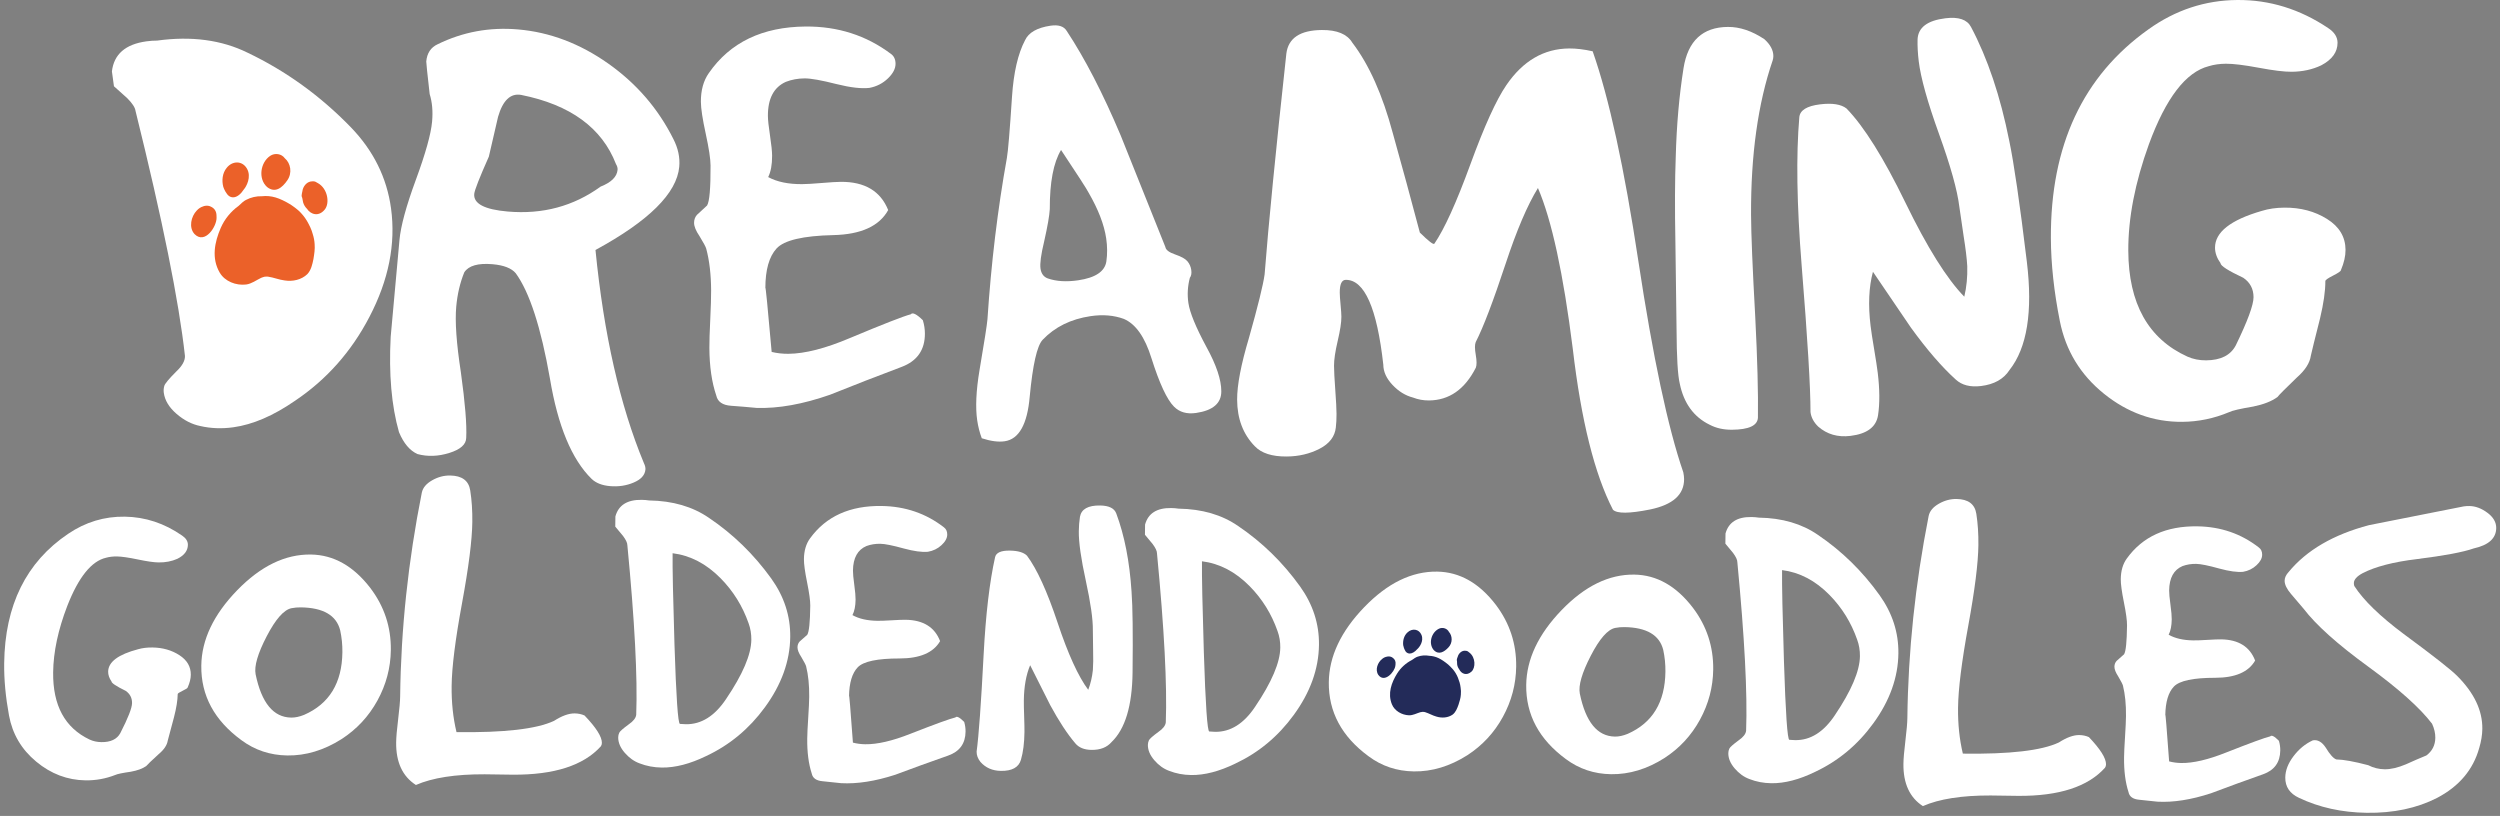
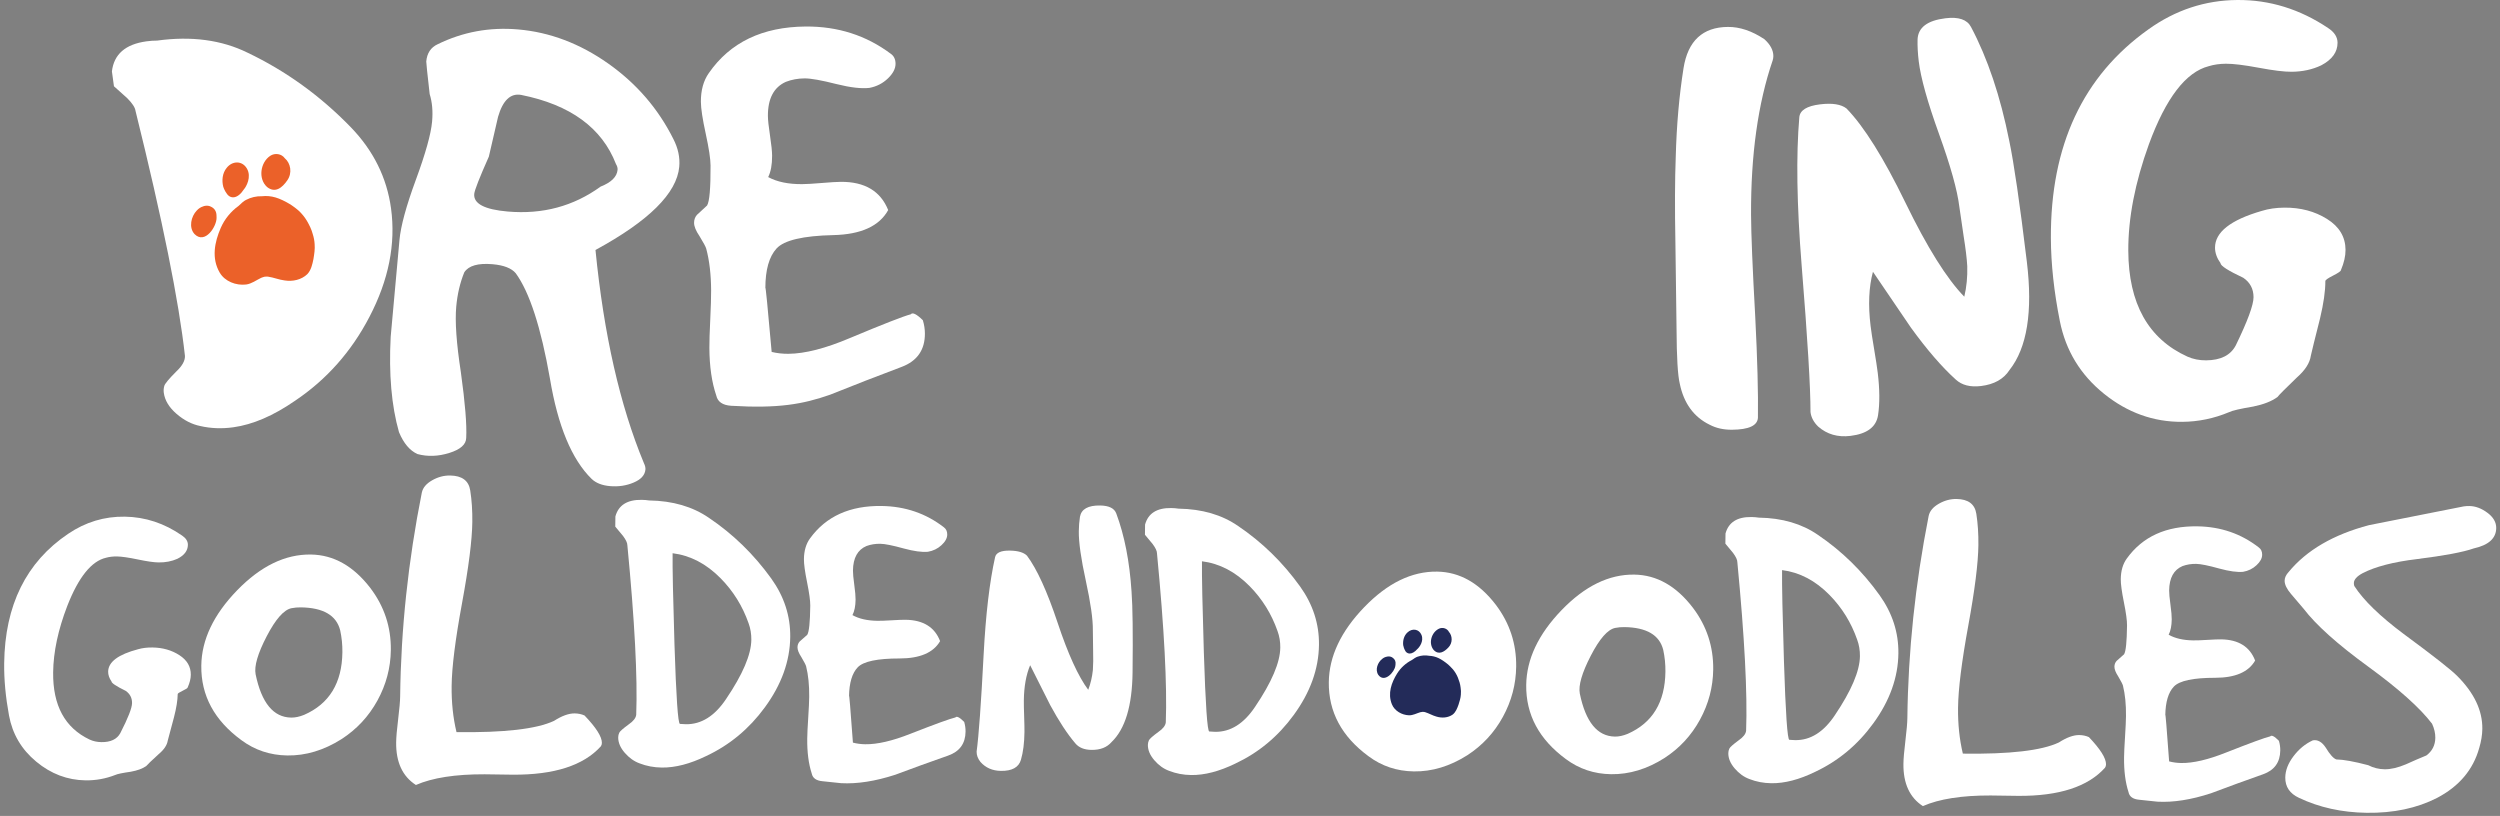
<svg xmlns="http://www.w3.org/2000/svg" id="Untitled-P%E1gina%201" viewBox="0 0 527 172" style="background-color:#ffffff00" version="1.1" xml:space="preserve" x="0px" y="0px" width="527px" height="172px">
  <rect x="0" y="0" width="527" height="172" fill="#808080" stroke="none" />
  <g id="Capa%201">
    <g>
      <g>
        <path d="M 37.818 138.112 C 36.196 137.062 34.306 136.521 32.151 136.49 C 31.036 136.474 30.025 136.596 29.119 136.856 C 24.93 137.958 22.823 139.533 22.799 141.584 C 22.791 142.269 23.026 142.957 23.505 143.646 C 23.501 143.989 24.502 144.653 26.509 145.64 C 27.406 146.267 27.849 147.13 27.835 148.222 C 27.824 149.248 26.997 151.357 25.359 154.548 C 24.648 155.838 23.317 156.467 21.369 156.439 C 20.464 156.427 19.631 156.245 18.87 155.891 C 13.676 153.423 11.121 148.701 11.204 141.723 C 11.255 137.414 12.251 132.744 14.191 127.709 C 16.561 121.658 19.28 118.279 22.353 117.572 C 23.051 117.378 23.818 117.287 24.654 117.299 C 25.628 117.314 27.086 117.525 29.031 117.929 C 30.973 118.336 32.432 118.545 33.406 118.56 C 34.867 118.582 36.191 118.33 37.381 117.8 C 38.85 117.071 39.592 116.09 39.607 114.859 C 39.616 114.109 39.206 113.453 38.379 112.893 C 34.653 110.307 30.633 108.979 26.319 108.914 C 22.004 108.847 18.02 110.052 14.371 112.526 C 5.524 118.481 1.027 127.582 0.881 139.828 C 0.84 143.25 1.179 146.915 1.9 150.826 C 2.619 154.737 4.532 157.981 7.637 160.555 C 10.74 163.13 14.206 164.444 18.036 164.498 C 20.193 164.528 22.286 164.148 24.315 163.355 C 24.735 163.155 25.816 162.932 27.56 162.682 C 28.954 162.429 30.036 162.035 30.809 161.497 C 31.021 161.227 31.9 160.384 33.449 158.97 C 34.572 158.03 35.209 157.082 35.361 156.125 C 35.506 155.512 35.943 153.878 36.671 151.221 C 37.18 149.247 37.444 147.61 37.46 146.31 C 37.462 146.174 37.811 145.94 38.512 145.607 C 39.21 145.277 39.562 145.043 39.563 144.905 C 39.992 143.954 40.211 143.069 40.221 142.248 C 40.241 140.541 39.439 139.161 37.818 138.112 Z" fill="#ffffff" />
        <path d="M 65.544 116.894 C 60.127 116.812 54.937 119.331 49.976 124.449 C 45.013 129.571 42.499 134.865 42.434 140.333 C 42.36 146.621 45.182 151.857 50.904 156.039 C 53.729 158.13 56.948 159.2 60.562 159.252 C 64.451 159.307 68.25 158.166 71.959 155.827 C 75.178 153.755 77.709 151.042 79.555 147.687 C 81.399 144.333 82.344 140.779 82.388 137.023 C 82.446 132.175 81.004 127.818 78.065 123.948 C 74.509 119.319 70.336 116.967 65.544 116.894 ZM 64.102 150.693 C 63.123 151.089 62.219 151.28 61.386 151.269 C 57.634 151.215 55.132 148.173 53.884 142.14 C 53.556 140.427 54.335 137.756 56.221 134.127 C 58.105 130.5 59.848 128.527 61.45 128.208 C 62.077 128.082 62.737 128.023 63.432 128.033 C 68.155 128.104 70.914 129.717 71.711 132.87 C 72.039 134.378 72.195 135.917 72.176 137.488 C 72.1 143.978 69.407 148.379 64.102 150.693 Z" fill="#ffffff" />
        <path d="M 121.152 150.386 C 119.908 150.369 118.45 150.894 116.781 151.961 C 113.1 153.684 106.25 154.472 96.23 154.328 C 95.505 151.315 95.163 148.066 95.204 144.585 C 95.25 140.627 95.978 134.834 97.386 127.208 C 98.793 119.585 99.52 113.861 99.565 110.038 C 99.594 107.65 99.447 105.429 99.124 103.375 C 98.801 101.322 97.392 100.276 94.896 100.237 C 93.577 100.217 92.307 100.555 91.086 101.254 C 89.862 101.951 89.142 102.81 88.921 103.832 C 86.044 118.265 84.522 132.582 84.353 146.783 C 84.341 147.808 84.201 149.411 83.933 151.592 C 83.664 153.775 83.523 155.412 83.51 156.503 C 83.461 160.669 84.847 163.659 87.672 165.474 C 91.159 163.953 95.989 163.201 102.162 163.22 L 108.089 163.303 C 116.822 163.358 123.011 161.364 126.661 157.321 C 126.802 157.119 126.874 156.882 126.878 156.608 C 126.893 155.314 125.673 153.385 123.219 150.825 C 122.598 150.545 121.91 150.397 121.152 150.386 Z" fill="#ffffff" />
        <path d="M 149.449 109.167 C 146.016 106.797 141.81 105.572 136.827 105.495 C 136.343 105.42 135.825 105.377 135.271 105.368 C 132.224 105.321 130.376 106.487 129.725 108.864 L 129.7 111.013 L 131.339 112.981 C 131.952 113.809 132.256 114.463 132.25 114.94 C 133.792 130.924 134.414 142.836 134.115 150.675 C 134.037 151.356 133.509 152.031 132.532 152.699 C 131.344 153.569 130.68 154.156 130.539 154.461 C 130.395 154.766 130.323 155.09 130.319 155.429 C 130.306 156.522 130.761 157.603 131.683 158.673 C 132.606 159.743 133.651 160.491 134.825 160.917 C 136.272 161.483 137.826 161.778 139.487 161.801 C 142.324 161.841 145.448 161.034 148.858 159.376 C 153.796 157.061 157.917 153.643 161.222 149.122 C 164.734 144.334 166.521 139.384 166.581 134.274 C 166.633 129.844 165.298 125.735 162.578 121.945 C 158.904 116.846 154.528 112.587 149.449 109.167 ZM 153.046 147.368 C 150.652 150.948 147.829 152.714 144.577 152.667 C 144.163 152.661 143.748 152.639 143.333 152.598 C 142.918 152.558 142.533 146.978 142.18 135.856 C 141.879 126.169 141.747 119.756 141.784 116.619 C 145.516 117.084 148.884 118.841 151.893 121.886 C 154.559 124.585 156.527 127.751 157.8 131.383 C 158.202 132.48 158.395 133.641 158.381 134.868 C 158.345 138.004 156.566 142.17 153.046 147.368 Z" fill="#ffffff" />
        <path d="M 201.401 151.234 C 200.292 151.491 197.139 152.638 191.937 154.674 C 188.121 156.188 184.935 156.924 182.381 156.888 C 181.483 156.875 180.621 156.761 179.795 156.544 C 179.276 149.41 179.004 146.147 178.977 146.752 C 179.021 143.929 179.63 141.901 180.81 140.667 C 181.998 139.424 184.94 138.803 189.638 138.804 C 193.919 138.799 196.762 137.58 198.172 135.149 C 197.039 132.205 194.62 130.704 190.914 130.649 C 190.295 130.64 189.315 130.676 187.977 130.758 C 186.635 130.84 185.623 130.877 184.937 130.866 C 182.807 130.834 181.06 130.435 179.696 129.664 C 180.12 128.852 180.34 127.767 180.356 126.403 C 180.364 125.723 180.273 124.682 180.082 123.282 C 179.89 121.884 179.799 120.876 179.806 120.263 C 179.837 117.606 180.79 115.883 182.665 115.095 C 183.565 114.768 184.535 114.613 185.571 114.628 C 186.537 114.643 188.19 114.975 190.531 115.624 C 192.664 116.202 194.354 116.432 195.598 116.314 C 196.704 116.126 197.658 115.665 198.461 114.927 C 199.263 114.191 199.669 113.448 199.678 112.698 C 199.686 112.019 199.449 111.504 198.972 111.155 C 195.208 108.237 190.843 106.74 185.872 106.662 C 179.172 106.559 174.136 108.832 170.764 113.482 C 169.922 114.629 169.49 116.087 169.469 117.858 C 169.457 118.88 169.679 120.519 170.137 122.774 C 170.593 125.031 170.817 126.669 170.805 127.692 C 170.764 131.166 170.552 133.208 170.169 133.815 L 168.575 135.223 C 168.269 135.56 168.116 135.967 168.111 136.443 C 168.104 136.989 168.371 137.674 168.916 138.499 C 169.525 139.53 169.863 140.184 169.929 140.456 C 170.39 142.303 170.608 144.453 170.579 146.906 C 170.567 147.928 170.498 149.41 170.371 151.35 C 170.245 153.29 170.176 154.738 170.165 155.691 C 170.131 158.553 170.448 161.012 171.115 163.065 C 171.311 164.024 172.064 164.561 173.377 164.681 C 174.687 164.802 176 164.941 177.31 165.094 C 180.693 165.28 184.499 164.684 188.729 163.314 C 192.404 161.935 196.114 160.592 199.856 159.283 C 202.281 158.433 203.51 156.747 203.539 154.228 C 203.547 153.548 203.451 152.864 203.253 152.18 C 202.296 151.214 201.679 150.898 201.401 151.234 Z" fill="#ffffff" />
        <path d="M 235.312 108.244 C 234.912 107.15 233.781 106.587 231.921 106.558 C 229.372 106.519 227.948 107.313 227.655 108.941 C 227.505 109.893 227.425 110.913 227.413 112.001 C 227.385 114.315 227.877 117.793 228.893 122.435 C 229.906 127.079 230.4 130.557 230.374 132.869 C 230.367 133.346 230.385 134.742 230.428 137.055 C 230.476 138.758 230.459 140.154 230.379 141.24 C 230.223 142.735 229.895 144.126 229.4 145.411 C 227.295 142.59 225.145 137.88 222.947 131.279 C 220.75 124.678 218.597 119.966 216.493 117.143 C 215.811 116.453 214.608 116.093 212.885 116.067 C 211.023 116.039 209.983 116.499 209.765 117.449 C 208.6 122.674 207.795 129.506 207.352 137.94 C 206.817 148.283 206.322 155.119 205.87 158.448 C 205.861 159.198 206.127 159.917 206.672 160.605 C 207.761 161.845 209.202 162.479 210.996 162.504 C 213.34 162.537 214.746 161.758 215.214 160.164 C 215.681 158.572 215.928 156.618 215.956 154.303 C 215.964 153.555 215.941 152.449 215.891 150.983 C 215.838 149.519 215.817 148.413 215.826 147.663 C 215.861 144.738 216.303 142.259 217.155 140.229 C 218.57 143.042 219.985 145.853 221.4 148.664 C 223.222 152.026 224.983 154.705 226.683 156.703 C 227.429 157.599 228.562 158.057 230.079 158.078 C 231.939 158.105 233.356 157.547 234.336 156.404 C 237.192 153.655 238.662 148.777 238.744 141.77 C 238.84 133.54 238.768 127.858 238.53 124.724 C 238.121 118.39 237.049 112.898 235.312 108.244 Z" fill="#ffffff" />
        <path d="M 260.998 110.885 C 257.584 108.52 253.4 107.299 248.444 107.223 C 247.962 107.148 247.447 107.105 246.897 107.096 C 243.866 107.049 242.028 108.212 241.381 110.582 L 241.356 112.725 L 242.985 114.689 C 243.596 115.515 243.898 116.166 243.893 116.641 C 245.427 132.582 246.046 144.463 245.749 152.281 C 245.672 152.961 245.147 153.634 244.175 154.3 C 242.993 155.167 242.333 155.753 242.192 156.057 C 242.05 156.361 241.978 156.683 241.974 157.023 C 241.962 158.112 242.414 159.19 243.331 160.256 C 244.249 161.325 245.289 162.07 246.456 162.495 C 247.895 163.06 249.441 163.354 251.094 163.377 C 253.915 163.416 257.022 162.611 260.414 160.958 C 265.326 158.649 269.424 155.24 272.71 150.732 C 276.204 145.956 277.981 141.019 278.041 135.922 C 278.092 131.505 276.764 127.407 274.058 123.627 C 270.403 118.542 266.05 114.294 260.998 110.885 ZM 264.58 148.982 C 262.197 152.553 259.389 154.313 256.156 154.267 C 255.743 154.261 255.331 154.24 254.919 154.198 C 254.506 154.159 254.122 148.593 253.77 137.501 C 253.471 127.841 253.338 121.444 253.375 118.317 C 257.086 118.781 260.437 120.532 263.431 123.569 C 266.082 126.261 268.041 129.418 269.306 133.039 C 269.706 134.134 269.899 135.292 269.884 136.515 C 269.848 139.643 268.079 143.798 264.58 148.982 Z" fill="#ffffff" />
        <path d="M 302.957 120.497 C 297.601 120.416 292.471 122.921 287.567 128.01 C 282.661 133.102 280.177 138.367 280.113 143.804 C 280.04 150.056 282.832 155.262 288.49 159.42 C 291.282 161.498 294.465 162.562 298.037 162.613 C 301.882 162.667 305.637 161.533 309.304 159.207 C 312.484 157.147 314.987 154.448 316.811 151.113 C 318.635 147.778 319.567 144.245 319.611 140.51 C 319.667 135.689 318.241 131.357 315.336 127.51 C 311.819 122.908 307.694 120.569 302.957 120.497 Z" fill="#ffffff" />
        <path d="M 344.524 121.127 C 339.178 121.046 334.058 123.549 329.164 128.634 C 324.269 133.721 321.789 138.981 321.727 144.411 C 321.654 150.658 324.44 155.857 330.085 160.012 C 332.873 162.088 336.049 163.151 339.615 163.201 C 343.451 163.256 347.2 162.122 350.859 159.798 C 354.033 157.741 356.531 155.046 358.351 151.713 C 360.17 148.381 361.101 144.851 361.145 141.12 C 361.2 136.305 359.777 131.977 356.877 128.133 C 353.368 123.535 349.251 121.199 344.524 121.127 ZM 343.106 154.7 C 342.14 155.093 341.248 155.284 340.426 155.272 C 336.725 155.219 334.255 152.197 333.024 146.205 C 332.699 144.505 333.468 141.851 335.327 138.246 C 337.185 134.643 338.904 132.684 340.486 132.366 C 341.104 132.24 341.756 132.182 342.442 132.193 C 347.101 132.262 349.824 133.864 350.609 136.995 C 350.934 138.494 351.089 140.023 351.07 141.582 C 350.995 148.029 348.34 152.4 343.106 154.7 Z" fill="#ffffff" />
        <path d="M 383.237 112.766 C 379.843 110.409 375.684 109.192 370.757 109.116 C 370.278 109.041 369.765 108.998 369.219 108.99 C 366.206 108.942 364.379 110.102 363.736 112.466 L 363.711 114.603 L 365.331 116.56 C 365.938 117.383 366.239 118.034 366.233 118.507 C 367.76 134.401 368.377 146.246 368.081 154.041 C 368.004 154.719 367.483 155.39 366.518 156.054 C 365.342 156.919 364.686 157.502 364.546 157.806 C 364.404 158.109 364.333 158.43 364.33 158.769 C 364.317 159.855 364.767 160.93 365.679 161.993 C 366.59 163.058 367.625 163.801 368.785 164.225 C 370.216 164.788 371.752 165.081 373.395 165.104 C 376.2 165.144 379.288 164.339 382.66 162.692 C 387.544 160.389 391.616 156.989 394.883 152.495 C 398.356 147.734 400.122 142.811 400.181 137.729 C 400.232 133.325 398.911 129.239 396.221 125.471 C 392.588 120.4 388.259 116.166 383.237 112.766 ZM 386.8 150.751 C 384.433 154.311 381.641 156.066 378.427 156.021 C 378.016 156.014 377.606 155.993 377.196 155.952 C 376.786 155.913 376.404 150.364 376.054 139.305 C 375.755 129.672 375.624 123.296 375.66 120.177 C 379.35 120.639 382.68 122.385 385.656 125.413 C 388.293 128.097 390.239 131.244 391.497 134.856 C 391.895 135.946 392.087 137.101 392.073 138.321 C 392.037 141.439 390.278 145.582 386.8 150.751 Z" fill="#ffffff" />
        <path d="M 438.31 154.95 C 437.086 154.932 435.65 155.454 434.006 156.513 C 430.381 158.223 423.636 159.006 413.769 158.865 C 413.054 155.874 412.717 152.65 412.757 149.195 C 412.802 145.268 413.517 139.519 414.902 131.951 C 416.286 124.386 417.002 118.706 417.045 114.912 C 417.073 112.542 416.927 110.338 416.609 108.3 C 416.29 106.263 414.903 105.225 412.445 105.187 C 411.146 105.167 409.895 105.503 408.693 106.196 C 407.488 106.889 406.779 107.742 406.562 108.754 C 403.732 123.078 402.235 137.286 402.072 151.379 C 402.06 152.395 401.922 153.986 401.658 156.151 C 401.393 158.316 401.255 159.941 401.243 161.024 C 401.196 165.158 402.562 168.125 405.344 169.926 C 408.777 168.416 413.533 167.67 419.613 167.687 L 425.45 167.769 C 434.049 167.824 440.143 165.844 443.738 161.832 C 443.875 161.631 443.946 161.395 443.95 161.124 C 443.965 159.839 442.763 157.925 440.346 155.385 C 439.735 155.106 439.057 154.96 438.31 154.95 Z" fill="#ffffff" />
        <path d="M 478.568 155.224 C 477.477 155.48 474.365 156.62 469.233 158.642 C 465.468 160.145 462.325 160.878 459.805 160.842 C 458.918 160.83 458.068 160.716 457.252 160.501 C 456.74 153.415 456.471 150.174 456.445 150.774 C 456.487 147.97 457.088 145.955 458.252 144.73 C 459.425 143.496 462.327 142.879 466.962 142.878 C 471.185 142.874 473.991 141.662 475.381 139.247 C 474.263 136.323 471.875 134.832 468.219 134.778 C 467.609 134.768 466.642 134.805 465.321 134.887 C 463.998 134.969 462.999 135.004 462.322 134.994 C 460.22 134.963 458.497 134.566 457.151 133.801 C 457.569 132.995 457.786 131.916 457.801 130.562 C 457.809 129.887 457.719 128.852 457.53 127.462 C 457.341 126.072 457.251 125.072 457.257 124.463 C 457.288 121.824 458.228 120.113 460.077 119.329 C 460.966 119.005 461.923 118.849 462.945 118.865 C 463.898 118.88 465.529 119.209 467.839 119.853 C 469.943 120.427 471.611 120.656 472.839 120.538 C 473.929 120.352 474.871 119.894 475.663 119.16 C 476.454 118.429 476.855 117.692 476.863 116.947 C 476.871 116.271 476.637 115.761 476.166 115.414 C 472.453 112.516 468.145 111.028 463.24 110.952 C 456.63 110.85 451.662 113.109 448.336 117.728 C 447.505 118.867 447.079 120.315 447.059 122.075 C 447.047 123.09 447.266 124.718 447.718 126.959 C 448.169 129.199 448.39 130.827 448.378 131.842 C 448.338 135.293 448.13 137.321 447.752 137.925 L 446.18 139.323 C 445.878 139.659 445.727 140.063 445.721 140.536 C 445.715 141.077 445.978 141.757 446.515 142.578 C 447.118 143.602 447.45 144.251 447.517 144.522 C 447.971 146.356 448.186 148.491 448.159 150.928 C 448.147 151.943 448.079 153.415 447.955 155.342 C 447.831 157.27 447.762 158.708 447.752 159.655 C 447.719 162.497 448.031 164.939 448.69 166.979 C 448.884 167.931 449.627 168.465 450.922 168.585 C 452.215 168.704 453.51 168.841 454.803 168.995 C 458.14 169.178 461.896 168.587 466.068 167.224 C 469.695 165.855 473.355 164.521 477.047 163.219 C 479.44 162.375 480.651 160.7 480.68 158.197 C 480.687 157.522 480.594 156.844 480.396 156.164 C 479.453 155.204 478.844 154.891 478.568 155.224 Z" fill="#ffffff" />
        <path d="M 498.053 120.821 C 500.723 119.442 504.541 118.453 509.514 117.853 C 515.299 117.13 519.283 116.381 521.467 115.603 C 524.6 114.909 526.179 113.481 526.204 111.318 C 526.219 110.103 525.601 109.029 524.356 108.098 C 523.109 107.165 521.84 106.69 520.551 106.67 C 520.143 106.663 519.734 106.691 519.326 106.752 C 512.718 108.069 506.074 109.384 499.394 110.7 C 491.887 112.681 486.234 115.975 482.438 120.582 C 481.885 121.183 481.608 121.788 481.601 122.397 C 481.591 123.208 482.04 124.145 482.947 125.207 C 483.854 126.27 484.743 127.314 485.616 128.341 C 488.232 131.763 492.762 135.82 499.206 140.513 C 505.646 145.205 510.139 149.225 512.685 152.572 C 513.148 153.593 513.376 154.577 513.365 155.522 C 513.347 157.078 512.721 158.319 511.487 159.247 C 510.053 159.835 508.617 160.457 507.181 161.112 C 505.473 161.832 503.972 162.182 502.681 162.163 C 501.457 162.146 500.303 161.86 499.222 161.303 C 496.237 160.517 493.997 160.113 492.5 160.091 C 491.89 159.879 491.15 159.058 490.283 157.625 C 489.481 156.396 488.568 155.876 487.545 156.064 C 485.971 156.786 484.615 157.898 483.474 159.404 C 482.333 160.909 481.754 162.407 481.737 163.894 C 481.714 165.856 482.684 167.291 484.649 168.196 C 488.915 170.219 493.665 171.264 498.904 171.338 C 504.547 171.417 509.488 170.371 513.73 168.201 C 518.379 165.767 521.341 162.261 522.617 157.683 C 523.041 156.27 523.26 154.923 523.275 153.638 C 523.319 149.788 521.56 146.08 518 142.513 C 516.723 141.211 512.95 138.249 506.68 133.627 C 501.69 129.902 498.226 126.537 496.288 123.532 C 496.222 123.328 496.191 123.125 496.193 122.922 C 496.201 122.18 496.822 121.479 498.053 120.821 Z" fill="#ffffff" />
        <g>
          <path d="M 307.948 146.421 C 307.998 145.903 307.974 145.399 307.892 144.909 C 307.817 144.197 307.584 143.491 307.322 142.835 C 307.067 142.222 306.725 141.641 306.302 141.127 C 305.845 140.597 305.47 140.275 305.273 140.083 C 303.758 138.846 302.679 138.306 301.248 138.237 C 300.447 138.089 299.615 138.158 298.845 138.422 C 298.605 138.464 297.786 139 298.169 138.77 C 297.982 138.883 297.801 139.006 297.623 139.134 C 296.363 139.774 295.282 140.754 294.529 141.952 C 293.302 143.912 292.498 146.187 293.405 148.447 C 293.964 149.864 295.526 150.737 297.02 150.784 C 297.86 150.804 298.603 150.374 299.387 150.14 C 299.476 150.123 299.737 150.067 299.892 150.055 C 300.005 150.056 300.117 150.066 300.229 150.083 C 300.291 150.094 300.352 150.109 300.413 150.124 C 300.413 150.124 300.413 150.124 300.414 150.124 C 301.226 150.367 301.957 150.825 302.777 151.049 C 303.92 151.409 305.245 151.33 306.235 150.624 C 306.875 150.115 307.177 149.312 307.449 148.569 C 307.673 147.87 307.905 147.157 307.948 146.421 Z" fill="#232b59" />
          <path d="M 299.657 133.862 C 299.137 132.565 297.673 132.391 296.698 133.316 C 295.953 133.985 295.691 135.033 295.792 136.002 C 295.831 136.227 295.885 136.429 295.954 136.606 C 295.99 136.727 296.038 136.842 296.102 136.952 C 296.515 138.007 297.633 138.117 298.763 136.833 C 299.17 136.491 300.185 135.199 299.657 133.862 Z" fill="#232b59" />
          <path d="M 305.438 133.202 C 305.06 132.462 304.109 132.172 303.354 132.521 C 301.752 133.268 301.054 135.6 302.209 137.004 C 303.262 138.126 304.41 137.459 305.32 136.488 C 306.25 135.527 306.186 134.044 305.438 133.202 Z" fill="#232b59" />
-           <path d="M 309.747 137.566 C 309.742 137.562 309.736 137.559 309.731 137.554 C 309.693 137.525 309.655 137.496 309.613 137.469 C 309.454 137.3 309.236 137.194 308.95 137.185 C 308.281 137.088 307.683 137.544 307.392 138.149 C 307.352 138.245 307.318 138.342 307.288 138.441 C 307.251 138.524 307.218 138.609 307.192 138.694 C 307.172 138.752 307.154 138.809 307.14 138.868 C 307.139 138.869 307.138 138.868 307.138 138.87 C 307.073 139.027 307.074 139.215 307.137 139.375 C 307.137 139.394 307.137 139.412 307.137 139.43 C 307.133 139.638 307.143 139.848 307.166 140.054 C 307.215 140.422 307.364 140.773 307.585 141.065 C 308.054 142.053 309.166 142.504 310.178 141.586 C 311.078 140.795 311.087 138.592 309.747 137.566 Z" fill="#232b59" />
          <path d="M 294.179 140.018 C 294.256 139.426 294.016 138.958 293.617 138.68 C 293.346 138.458 292.986 138.338 292.557 138.385 C 292.509 138.392 292.464 138.405 292.417 138.416 C 292.069 138.465 291.711 138.613 291.387 138.879 C 290.42 139.619 289.818 141.175 290.545 142.262 C 291.86 144.071 294 141.616 294.141 140.348 C 294.164 140.237 294.175 140.127 294.179 140.018 Z" fill="#232b59" />
        </g>
      </g>
      <g>
        <g>
-           <path d="M 67.95 53.639 C 67.908 52.838 67.757 52.073 67.523 51.343 C 67.246 50.274 66.732 49.25 66.186 48.309 C 65.658 47.432 65.007 46.624 64.246 45.937 C 63.431 45.234 62.788 44.829 62.445 44.582 C 59.86 43.047 58.096 42.472 55.905 42.699 C 54.653 42.66 53.404 42.958 52.293 43.54 C 51.937 43.659 50.814 44.668 51.344 44.227 C 51.086 44.444 50.838 44.674 50.596 44.91 C 48.825 46.182 47.404 47.927 46.531 49.932 C 45.108 53.208 44.402 56.868 46.292 60.108 C 47.463 62.142 50.034 63.112 52.318 62.837 C 53.599 62.673 54.632 61.844 55.772 61.306 C 55.903 61.258 56.287 61.113 56.518 61.059 C 56.69 61.033 56.864 61.023 57.038 61.023 C 57.134 61.026 57.231 61.035 57.328 61.042 C 57.328 61.042 57.328 61.042 57.329 61.042 C 58.618 61.226 59.835 61.755 61.132 61.907 C 62.952 62.191 64.951 61.764 66.297 60.457 C 67.154 59.531 67.431 58.233 67.677 57.036 C 67.86 55.917 68.051 54.774 67.95 53.639 Z" fill="#ffffff" />
          <path d="M 52.495 36.389 C 51.41 34.53 49.146 34.604 47.872 36.242 C 46.892 37.438 46.73 39.099 47.102 40.554 C 47.213 40.889 47.342 41.184 47.486 41.439 C 47.567 41.615 47.668 41.78 47.79 41.932 C 48.657 43.447 50.38 43.355 51.807 41.133 C 52.351 40.516 53.6 38.307 52.495 36.389 Z" fill="#ffffff" />
          <path d="M 61.138 34.036 C 60.395 32.994 58.882 32.772 57.812 33.48 C 55.547 34.995 55.014 38.717 57.088 40.593 C 58.943 42.062 60.538 40.776 61.702 39.081 C 62.899 37.398 62.466 35.148 61.138 34.036 Z" fill="#ffffff" />
          <path d="M 68.681 39.699 C 68.672 39.694 68.662 39.689 68.654 39.684 C 68.589 39.649 68.524 39.614 68.456 39.582 C 68.174 39.361 67.818 39.249 67.381 39.301 C 66.342 39.308 65.536 40.144 65.231 41.136 C 65.191 41.291 65.163 41.449 65.139 41.606 C 65.1 41.741 65.07 41.879 65.048 42.015 C 65.032 42.108 65.019 42.2 65.01 42.292 C 65.008 42.295 65.008 42.292 65.007 42.296 C 64.944 42.552 64.987 42.839 65.12 43.069 C 65.124 43.097 65.128 43.125 65.133 43.153 C 65.174 43.472 65.236 43.789 65.318 44.098 C 65.476 44.649 65.781 45.15 66.184 45.544 C 67.122 46.945 68.915 47.375 70.246 45.738 C 71.437 44.32 70.952 40.953 68.681 39.699 Z" fill="#ffffff" />
          <path d="M 45.561 47.06 C 45.544 46.139 45.071 45.48 44.404 45.148 C 43.941 44.872 43.365 44.773 42.723 44.943 C 42.654 44.965 42.587 44.996 42.518 45.024 C 42 45.179 41.49 45.487 41.058 45.969 C 39.756 47.324 39.192 49.84 40.544 51.328 C 42.953 53.787 45.65 49.542 45.577 47.572 C 45.588 47.398 45.58 47.227 45.561 47.06 Z" fill="#ffffff" />
        </g>
        <g>
          <g>
            <path d="M 52.189 11.108 C 46.708 8.414 40.358 7.561 33.133 8.556 C 32.417 8.554 31.657 8.607 30.855 8.717 C 26.439 9.325 24.019 11.436 23.592 15.045 L 24.02 18.184 L 26.815 20.691 C 27.882 21.762 28.464 22.647 28.559 23.343 C 34.247 46.307 37.726 63.539 38.988 75.035 C 39.023 76.045 38.407 77.146 37.139 78.334 C 35.608 79.865 34.775 80.867 34.636 81.343 C 34.495 81.818 34.46 82.305 34.528 82.803 C 34.746 84.398 35.637 85.873 37.202 87.23 C 38.769 88.589 40.443 89.448 42.232 89.81 C 44.448 90.319 46.76 90.405 49.168 90.073 C 53.282 89.507 57.627 87.641 62.204 84.473 C 68.852 80.006 74.078 74.11 77.884 66.787 C 81.935 59.025 83.451 51.406 82.431 43.935 C 81.548 37.461 78.724 31.761 73.964 26.834 C 67.539 20.209 60.28 14.968 52.189 11.108 Z" fill="#ffffff" />
          </g>
          <g>
            <path d="M 143.187 35.154 C 143.364 33.199 142.946 31.242 141.935 29.282 C 138.743 22.897 134.165 17.598 128.201 13.387 C 122.235 9.177 115.905 6.782 109.214 6.204 C 103.21 5.685 97.561 6.726 92.268 9.321 C 90.818 9.986 90.015 11.196 89.855 12.955 C 89.838 13.153 90.076 15.439 90.572 19.817 C 91.108 21.539 91.281 23.476 91.086 25.625 C 90.847 28.265 89.705 32.355 87.666 37.893 C 85.626 43.432 84.474 47.668 84.208 50.601 C 83.082 63.005 82.466 69.795 82.358 70.986 C 81.943 78.834 82.525 85.536 84.104 91.09 C 85.081 93.443 86.378 94.982 87.999 95.713 C 90.127 96.292 92.366 96.215 94.715 95.481 C 97.062 94.748 98.248 93.694 98.276 92.315 C 98.425 89.571 98.051 84.956 97.151 78.472 C 96.216 72.382 95.891 67.772 96.175 64.641 C 96.415 62.003 96.979 59.59 97.874 57.398 C 98.793 56 100.779 55.433 103.83 55.696 C 106.192 55.9 107.82 56.536 108.716 57.597 C 111.626 61.594 114.029 68.993 115.926 79.799 C 117.597 89.798 120.528 96.85 124.719 100.956 C 125.63 101.825 126.923 102.329 128.597 102.474 C 130.369 102.627 132.028 102.378 133.576 101.722 C 135.123 101.068 135.95 100.153 136.056 98.98 C 136.092 98.591 135.984 98.138 135.733 97.622 C 130.685 85.461 127.283 70.485 125.527 52.695 C 136.795 46.573 142.681 40.727 143.187 35.154 ZM 126.607 39.337 C 120.901 43.477 114.377 45.227 107.033 44.592 C 102.136 44.169 99.781 42.931 99.968 40.878 C 100.039 40.097 101.065 37.476 103.05 33.015 C 103.7 30.214 104.346 27.414 104.996 24.61 C 106 21.15 107.621 19.616 109.856 20.006 C 120.226 22.084 126.891 26.947 129.85 34.592 C 130.107 35.009 130.219 35.414 130.184 35.804 C 130.051 37.27 128.859 38.449 126.607 39.337 Z" fill="#ffffff" />
          </g>
          <g>
-             <path d="M 191.987 66.255 C 190.482 66.642 186.21 68.31 179.167 71.259 C 174 73.449 169.677 74.555 166.197 74.582 C 164.973 74.591 163.797 74.46 162.666 74.187 C 161.82 64.623 161.377 60.145 161.338 60.742 C 161.34 56.892 162.123 54.104 163.696 52.383 C 165.287 50.643 169.281 49.702 175.68 49.559 C 181.512 49.422 185.361 47.663 187.229 44.284 C 185.619 40.28 182.288 38.295 177.236 38.333 C 176.394 38.34 175.06 38.42 173.237 38.574 C 171.412 38.728 170.034 38.809 169.099 38.816 C 166.197 38.838 163.808 38.344 161.933 37.329 C 162.493 36.203 162.768 34.707 162.76 32.837 C 162.756 31.904 162.607 30.479 162.317 28.565 C 162.026 26.653 161.878 25.274 161.875 24.434 C 161.858 20.789 163.117 18.396 165.652 17.256 C 166.872 16.78 168.19 16.536 169.601 16.525 C 170.917 16.515 173.178 16.918 176.381 17.735 C 179.3 18.462 181.607 18.724 183.3 18.523 C 184.803 18.232 186.095 17.569 187.172 16.531 C 188.249 15.496 188.786 14.464 188.781 13.435 C 188.777 12.502 188.443 11.804 187.784 11.341 C 182.591 7.455 176.607 5.538 169.833 5.59 C 160.706 5.66 153.9 8.935 149.413 15.417 C 148.291 17.016 147.736 19.028 147.747 21.457 C 147.754 22.859 148.093 25.099 148.766 28.177 C 149.437 31.256 149.778 33.496 149.784 34.898 C 149.806 39.663 149.564 42.469 149.056 43.313 L 146.917 45.292 C 146.508 45.765 146.308 46.327 146.311 46.979 C 146.315 47.728 146.694 48.658 147.454 49.774 C 148.307 51.169 148.781 52.054 148.876 52.427 C 149.546 54.944 149.89 57.885 149.905 61.249 C 149.911 62.651 149.851 64.684 149.722 67.347 C 149.593 70.012 149.531 71.999 149.537 73.307 C 149.555 77.231 150.041 80.591 150.994 83.388 C 151.283 84.695 152.32 85.41 154.109 85.537 C 155.896 85.663 157.685 85.814 159.474 85.987 C 164.084 86.14 169.256 85.211 174.987 83.204 C 179.964 81.205 184.99 79.252 190.061 77.344 C 193.349 76.105 194.985 73.755 194.969 70.297 C 194.965 69.364 194.82 68.431 194.533 67.498 C 193.208 66.2 192.36 65.786 191.987 66.255 Z" fill="#ffffff" />
+             <path d="M 191.987 66.255 C 190.482 66.642 186.21 68.31 179.167 71.259 C 174 73.449 169.677 74.555 166.197 74.582 C 164.973 74.591 163.797 74.46 162.666 74.187 C 161.82 64.623 161.377 60.145 161.338 60.742 C 161.34 56.892 162.123 54.104 163.696 52.383 C 165.287 50.643 169.281 49.702 175.68 49.559 C 181.512 49.422 185.361 47.663 187.229 44.284 C 185.619 40.28 182.288 38.295 177.236 38.333 C 176.394 38.34 175.06 38.42 173.237 38.574 C 171.412 38.728 170.034 38.809 169.099 38.816 C 166.197 38.838 163.808 38.344 161.933 37.329 C 162.493 36.203 162.768 34.707 162.76 32.837 C 162.756 31.904 162.607 30.479 162.317 28.565 C 162.026 26.653 161.878 25.274 161.875 24.434 C 161.858 20.789 163.117 18.396 165.652 17.256 C 166.872 16.78 168.19 16.536 169.601 16.525 C 170.917 16.515 173.178 16.918 176.381 17.735 C 179.3 18.462 181.607 18.724 183.3 18.523 C 184.803 18.232 186.095 17.569 187.172 16.531 C 188.249 15.496 188.786 14.464 188.781 13.435 C 188.777 12.502 188.443 11.804 187.784 11.341 C 182.591 7.455 176.607 5.538 169.833 5.59 C 160.706 5.66 153.9 8.935 149.413 15.417 C 148.291 17.016 147.736 19.028 147.747 21.457 C 147.754 22.859 148.093 25.099 148.766 28.177 C 149.437 31.256 149.778 33.496 149.784 34.898 C 149.806 39.663 149.564 42.469 149.056 43.313 L 146.917 45.292 C 146.508 45.765 146.308 46.327 146.311 46.979 C 146.315 47.728 146.694 48.658 147.454 49.774 C 148.307 51.169 148.781 52.054 148.876 52.427 C 149.546 54.944 149.89 57.885 149.905 61.249 C 149.911 62.651 149.851 64.684 149.722 67.347 C 149.593 70.012 149.531 71.999 149.537 73.307 C 149.555 77.231 150.041 80.591 150.994 83.388 C 151.283 84.695 152.32 85.41 154.109 85.537 C 164.084 86.14 169.256 85.211 174.987 83.204 C 179.964 81.205 184.99 79.252 190.061 77.344 C 193.349 76.105 194.985 73.755 194.969 70.297 C 194.965 69.364 194.82 68.431 194.533 67.498 C 193.208 66.2 192.36 65.786 191.987 66.255 Z" fill="#ffffff" />
          </g>
          <g>
-             <path d="M 250.512 63.864 C 250.254 62.108 250.355 60.342 250.819 58.568 C 251.12 58.165 251.221 57.612 251.118 56.907 C 251.015 56.205 250.742 55.595 250.306 55.075 C 249.868 54.557 249.007 54.079 247.721 53.64 C 246.438 53.203 245.749 52.675 245.658 52.059 C 242.511 44.177 239.37 36.34 236.238 28.544 C 232.494 19.672 228.704 12.335 224.868 6.527 C 224.269 5.539 223.13 5.169 221.45 5.417 C 218.616 5.836 216.824 6.865 216.07 8.501 C 214.586 11.325 213.674 15.274 213.334 20.351 C 212.86 27.603 212.5 31.919 212.252 33.302 C 210.309 44.091 208.943 55.425 208.156 67.299 C 208.058 68.481 207.499 72.065 206.479 78.05 C 205.758 82.376 205.598 85.9 205.997 88.623 C 206.191 89.94 206.511 91.196 206.957 92.385 C 208.855 93.003 210.469 93.213 211.796 93.016 C 214.804 92.571 216.561 89.44 217.063 83.621 C 217.701 76.885 218.607 72.89 219.779 71.64 C 222.365 68.924 225.735 67.258 229.897 66.643 C 232.463 66.263 234.797 66.457 236.899 67.223 C 239.406 68.29 241.348 71.055 242.729 75.516 C 244.412 80.835 245.996 84.236 247.481 85.72 C 248.648 86.894 250.204 87.337 252.152 87.05 C 255.691 86.526 257.458 85.009 257.452 82.496 C 257.456 80.072 256.411 76.95 254.313 73.131 C 252.076 68.974 250.808 65.886 250.512 63.864 ZM 233.221 55.111 C 232.898 57.224 230.923 58.547 227.295 59.084 C 224.816 59.45 222.671 59.319 220.862 58.688 C 220.001 58.367 219.493 57.679 219.339 56.625 C 219.184 55.571 219.444 53.647 220.118 50.854 C 220.829 47.699 221.223 45.44 221.295 44.083 C 221.278 38.43 222.069 34.274 223.669 31.614 C 227.149 36.845 229.08 39.835 229.461 40.586 C 231.52 44.142 232.764 47.369 233.189 50.268 C 233.434 51.938 233.445 53.552 233.221 55.111 Z" fill="#ffffff" />
-           </g>
+             </g>
          <g>
            <path d="M 371.928 8.261 C 369.31 6.519 366.749 5.657 364.243 5.676 C 358.919 5.717 355.8 8.617 354.887 14.379 C 353.974 20.14 353.428 26.342 353.249 32.977 C 353.062 37.853 353.038 43.919 353.176 51.174 C 353.331 62.581 353.413 68.646 353.416 69.37 C 353.444 75.28 353.669 79.116 354.095 80.874 C 354.948 85.016 357.049 87.904 360.399 89.536 C 361.758 90.252 363.325 90.602 365.102 90.589 C 368.649 90.562 370.474 89.719 370.571 88.058 C 370.65 82.874 370.461 75.773 370.003 66.755 C 369.433 56.494 369.141 49.342 369.123 45.299 C 369.065 32.65 370.581 21.802 373.672 12.759 C 373.773 12.447 373.825 12.135 373.824 11.824 C 373.818 10.58 373.187 9.393 371.928 8.261 Z" fill="#ffffff" />
          </g>
          <g>
            <path d="M 415.484 5.676 C 414.669 4.121 412.874 3.51 410.099 3.85 C 406.296 4.316 404.336 5.798 404.223 8.297 C 404.188 9.753 404.272 11.296 404.47 12.927 C 404.89 16.397 406.315 21.504 408.748 28.247 C 411.18 34.992 412.607 40.099 413.026 43.567 C 413.113 44.282 413.416 46.368 413.94 49.823 C 414.35 52.362 414.603 54.455 414.699 56.099 C 414.764 58.37 414.553 60.519 414.071 62.544 C 410.377 58.751 406.241 52.139 401.657 42.705 C 397.075 33.275 392.935 26.663 389.244 22.868 C 388.092 21.974 386.231 21.683 383.663 21.997 C 380.888 22.337 379.433 23.241 379.297 24.705 C 378.603 32.766 378.764 43.153 379.781 55.867 C 381.041 71.454 381.666 81.785 381.653 86.859 C 381.788 87.983 382.328 89.004 383.275 89.923 C 385.14 91.558 387.41 92.212 390.084 91.885 C 393.576 91.458 395.512 90.005 395.892 87.524 C 396.27 85.046 396.25 82.071 395.83 78.601 C 395.695 77.479 395.44 75.828 395.074 73.645 C 394.705 71.465 394.454 69.814 394.318 68.689 C 393.787 64.303 393.953 60.502 394.817 57.289 C 397.481 61.21 400.146 65.129 402.81 69.048 C 406.19 73.71 409.343 77.362 412.271 80.006 C 413.562 81.195 415.337 81.65 417.6 81.373 C 420.375 81.033 422.375 79.91 423.606 77.998 C 427.313 73.299 428.532 65.694 427.26 55.183 C 425.768 42.838 424.529 34.342 423.552 29.697 C 421.683 20.295 418.995 12.29 415.484 5.676 Z" fill="#ffffff" />
          </g>
          <g>
            <path d="M 490.536 46.155 C 487.948 44.539 484.951 43.743 481.548 43.769 C 479.79 43.782 478.198 44.015 476.774 44.46 C 470.193 46.366 466.911 48.953 466.926 52.224 C 466.931 53.316 467.319 54.405 468.094 55.487 C 468.097 56.034 469.692 57.057 472.885 58.559 C 474.315 59.53 475.037 60.889 475.045 62.632 C 475.052 64.268 473.804 67.659 471.303 72.804 C 470.213 74.885 468.131 75.937 465.058 75.96 C 463.63 75.971 462.311 75.71 461.101 75.172 C 452.848 71.418 448.696 63.979 448.644 52.853 C 448.613 45.983 450.061 38.503 452.99 30.408 C 456.568 20.675 460.769 15.19 465.598 13.953 C 466.692 13.617 467.902 13.444 469.219 13.434 C 470.756 13.423 473.063 13.706 476.143 14.281 C 479.217 14.858 481.525 15.14 483.064 15.128 C 485.37 15.111 487.453 14.661 489.318 13.772 C 491.618 12.556 492.764 10.965 492.755 9.002 C 492.75 7.803 492.086 6.773 490.764 5.908 C 484.816 1.92 478.437 -0.051 471.628 0.001 C 464.818 0.053 458.569 2.12 452.878 6.196 C 439.087 16.01 432.236 30.676 432.325 50.197 C 432.35 55.652 432.979 61.481 434.216 67.688 C 435.452 73.895 438.551 78.999 443.511 82.995 C 448.471 86.994 453.97 88.969 460.011 88.923 C 463.413 88.897 466.704 88.217 469.885 86.885 C 470.542 86.552 472.242 86.158 474.986 85.7 C 477.18 85.249 478.878 84.582 480.083 83.698 C 480.411 83.261 481.776 81.886 484.182 79.577 C 485.931 78.038 486.913 76.504 487.127 74.974 C 487.341 73.991 487.988 71.368 489.068 67.107 C 489.82 63.939 490.194 61.318 490.184 59.246 C 490.184 59.028 490.73 58.643 491.826 58.088 C 492.92 57.534 493.469 57.15 493.469 56.93 C 494.12 55.399 494.443 53.978 494.437 52.67 C 494.425 49.944 493.123 47.771 490.536 46.155 Z" fill="#ffffff" />
          </g>
          <g>
-             <path d="M 345.366 55.029 C 342.399 35.368 339.188 20.629 335.734 10.813 C 333.918 10.405 332.267 10.205 330.776 10.216 C 325.447 10.257 321.038 12.83 317.544 17.936 C 315.426 21.023 312.894 26.598 309.949 34.662 C 307.002 42.728 304.47 48.303 302.354 51.388 C 302.14 51.603 301.125 50.816 299.305 49.03 C 297.461 42.06 295.566 35.09 293.616 28.119 C 291.446 19.988 288.595 13.608 285.057 8.977 C 283.982 7.187 281.848 6.303 278.652 6.327 C 274.069 6.362 271.572 8.023 271.162 11.305 C 268.911 31.959 267.384 47.475 266.58 57.851 C 266.271 60.076 265.173 64.529 263.285 71.21 C 261.605 76.834 260.773 81.178 260.787 84.246 C 260.805 88.269 262.044 91.538 264.507 94.06 C 265.898 95.532 268.139 96.255 271.231 96.231 C 273.788 96.211 276.103 95.665 278.176 94.591 C 280.25 93.518 281.385 92.026 281.592 90.12 C 281.693 89.273 281.744 88.32 281.739 87.261 C 281.735 86.204 281.647 84.512 281.476 82.184 C 281.306 79.859 281.218 78.165 281.213 77.106 C 281.207 75.836 281.464 74.088 281.988 71.862 C 282.51 69.635 282.769 67.942 282.764 66.776 C 282.761 66.248 282.703 65.403 282.593 64.238 C 282.48 63.075 282.423 62.23 282.421 61.699 C 282.413 59.901 282.834 58.997 283.687 58.991 C 287.629 58.96 290.268 64.921 291.601 76.868 C 291.608 78.351 292.254 79.775 293.539 81.139 C 294.824 82.506 296.267 83.396 297.867 83.805 C 298.933 84.221 300.052 84.423 301.225 84.415 C 305.487 84.382 308.78 82.082 311.104 77.514 C 311.314 76.984 311.31 76.083 311.092 74.815 C 310.871 73.547 310.867 72.649 311.08 72.116 C 312.664 69.036 314.769 63.517 317.398 55.559 C 319.708 48.557 321.976 43.25 324.197 39.633 C 327.106 46.385 329.554 57.689 331.545 73.549 C 333.318 88.669 336.142 99.971 340.012 107.454 C 340.867 108.294 343.477 108.273 347.844 107.395 C 352.634 106.406 355.022 104.272 355.006 100.99 C 355.005 100.569 354.948 100.093 354.84 99.563 C 351.601 90.17 348.441 75.325 345.366 55.029 Z" fill="#ffffff" />
-           </g>
+             </g>
        </g>
        <g>
          <path d="M 66.326 51.482 C 66.287 50.741 66.149 50.034 65.932 49.36 C 65.677 48.371 65.202 47.425 64.698 46.555 C 64.211 45.745 63.609 44.997 62.906 44.362 C 62.154 43.712 61.559 43.337 61.243 43.108 C 58.855 41.688 57.224 41.157 55.199 41.365 C 54.042 41.329 52.888 41.603 51.861 42.141 C 51.532 42.251 50.493 43.182 50.983 42.776 C 50.744 42.975 50.515 43.188 50.292 43.406 C 48.654 44.58 47.341 46.193 46.533 48.045 C 45.216 51.072 44.562 54.455 46.306 57.45 C 47.389 59.33 49.764 60.227 51.875 59.975 C 53.058 59.823 54.013 59.058 55.067 58.562 C 55.189 58.517 55.543 58.382 55.758 58.333 C 55.917 58.31 56.077 58.3 56.238 58.301 C 56.327 58.303 56.416 58.311 56.505 58.318 L 56.506 58.318 C 57.698 58.489 58.822 58.978 60.021 59.12 C 61.702 59.383 63.55 58.989 64.794 57.781 C 65.587 56.926 65.844 55.727 66.072 54.621 C 66.241 53.586 66.418 52.531 66.326 51.482 Z" fill="#eb6129" />
          <path d="M 52.05 35.532 C 51.05 33.813 48.956 33.881 47.778 35.394 C 46.872 36.499 46.721 38.034 47.065 39.379 C 47.167 39.689 47.286 39.961 47.419 40.197 C 47.494 40.359 47.588 40.512 47.7 40.653 C 48.501 42.053 50.093 41.969 51.413 39.917 C 51.915 39.346 53.072 37.305 52.05 35.532 Z" fill="#eb6129" />
          <path d="M 60.039 33.362 C 59.353 32.398 57.955 32.193 56.966 32.846 C 54.872 34.245 54.377 37.685 56.294 39.419 C 58.006 40.779 59.482 39.59 60.557 38.024 C 61.665 36.47 61.266 34.39 60.039 33.362 Z" fill="#eb6129" />
-           <path d="M 67.008 38.599 C 67 38.594 66.99 38.59 66.982 38.585 C 66.922 38.553 66.862 38.519 66.8 38.491 C 66.539 38.286 66.211 38.183 65.806 38.23 C 64.847 38.236 64.1 39.008 63.818 39.926 C 63.782 40.069 63.755 40.214 63.733 40.36 C 63.697 40.485 63.67 40.611 63.649 40.738 C 63.634 40.824 63.623 40.908 63.614 40.993 C 63.612 40.996 63.611 40.994 63.611 40.997 C 63.553 41.234 63.592 41.498 63.715 41.711 C 63.718 41.737 63.723 41.763 63.727 41.789 C 63.765 42.084 63.822 42.377 63.898 42.663 C 64.043 43.172 64.325 43.635 64.697 44 C 65.564 45.295 67.221 45.693 68.451 44.18 C 69.553 42.87 69.105 39.759 67.008 38.599 Z" fill="#eb6129" />
          <path d="M 45.638 45.391 C 45.622 44.54 45.187 43.93 44.569 43.623 C 44.141 43.368 43.608 43.276 43.017 43.433 C 42.952 43.453 42.89 43.482 42.827 43.507 C 42.348 43.651 41.876 43.935 41.477 44.38 C 40.272 45.632 39.75 47.956 40.999 49.333 C 43.224 51.606 45.718 47.684 45.652 45.864 C 45.662 45.704 45.655 45.546 45.638 45.391 Z" fill="#eb6129" />
        </g>
      </g>
    </g>
  </g>
</svg>